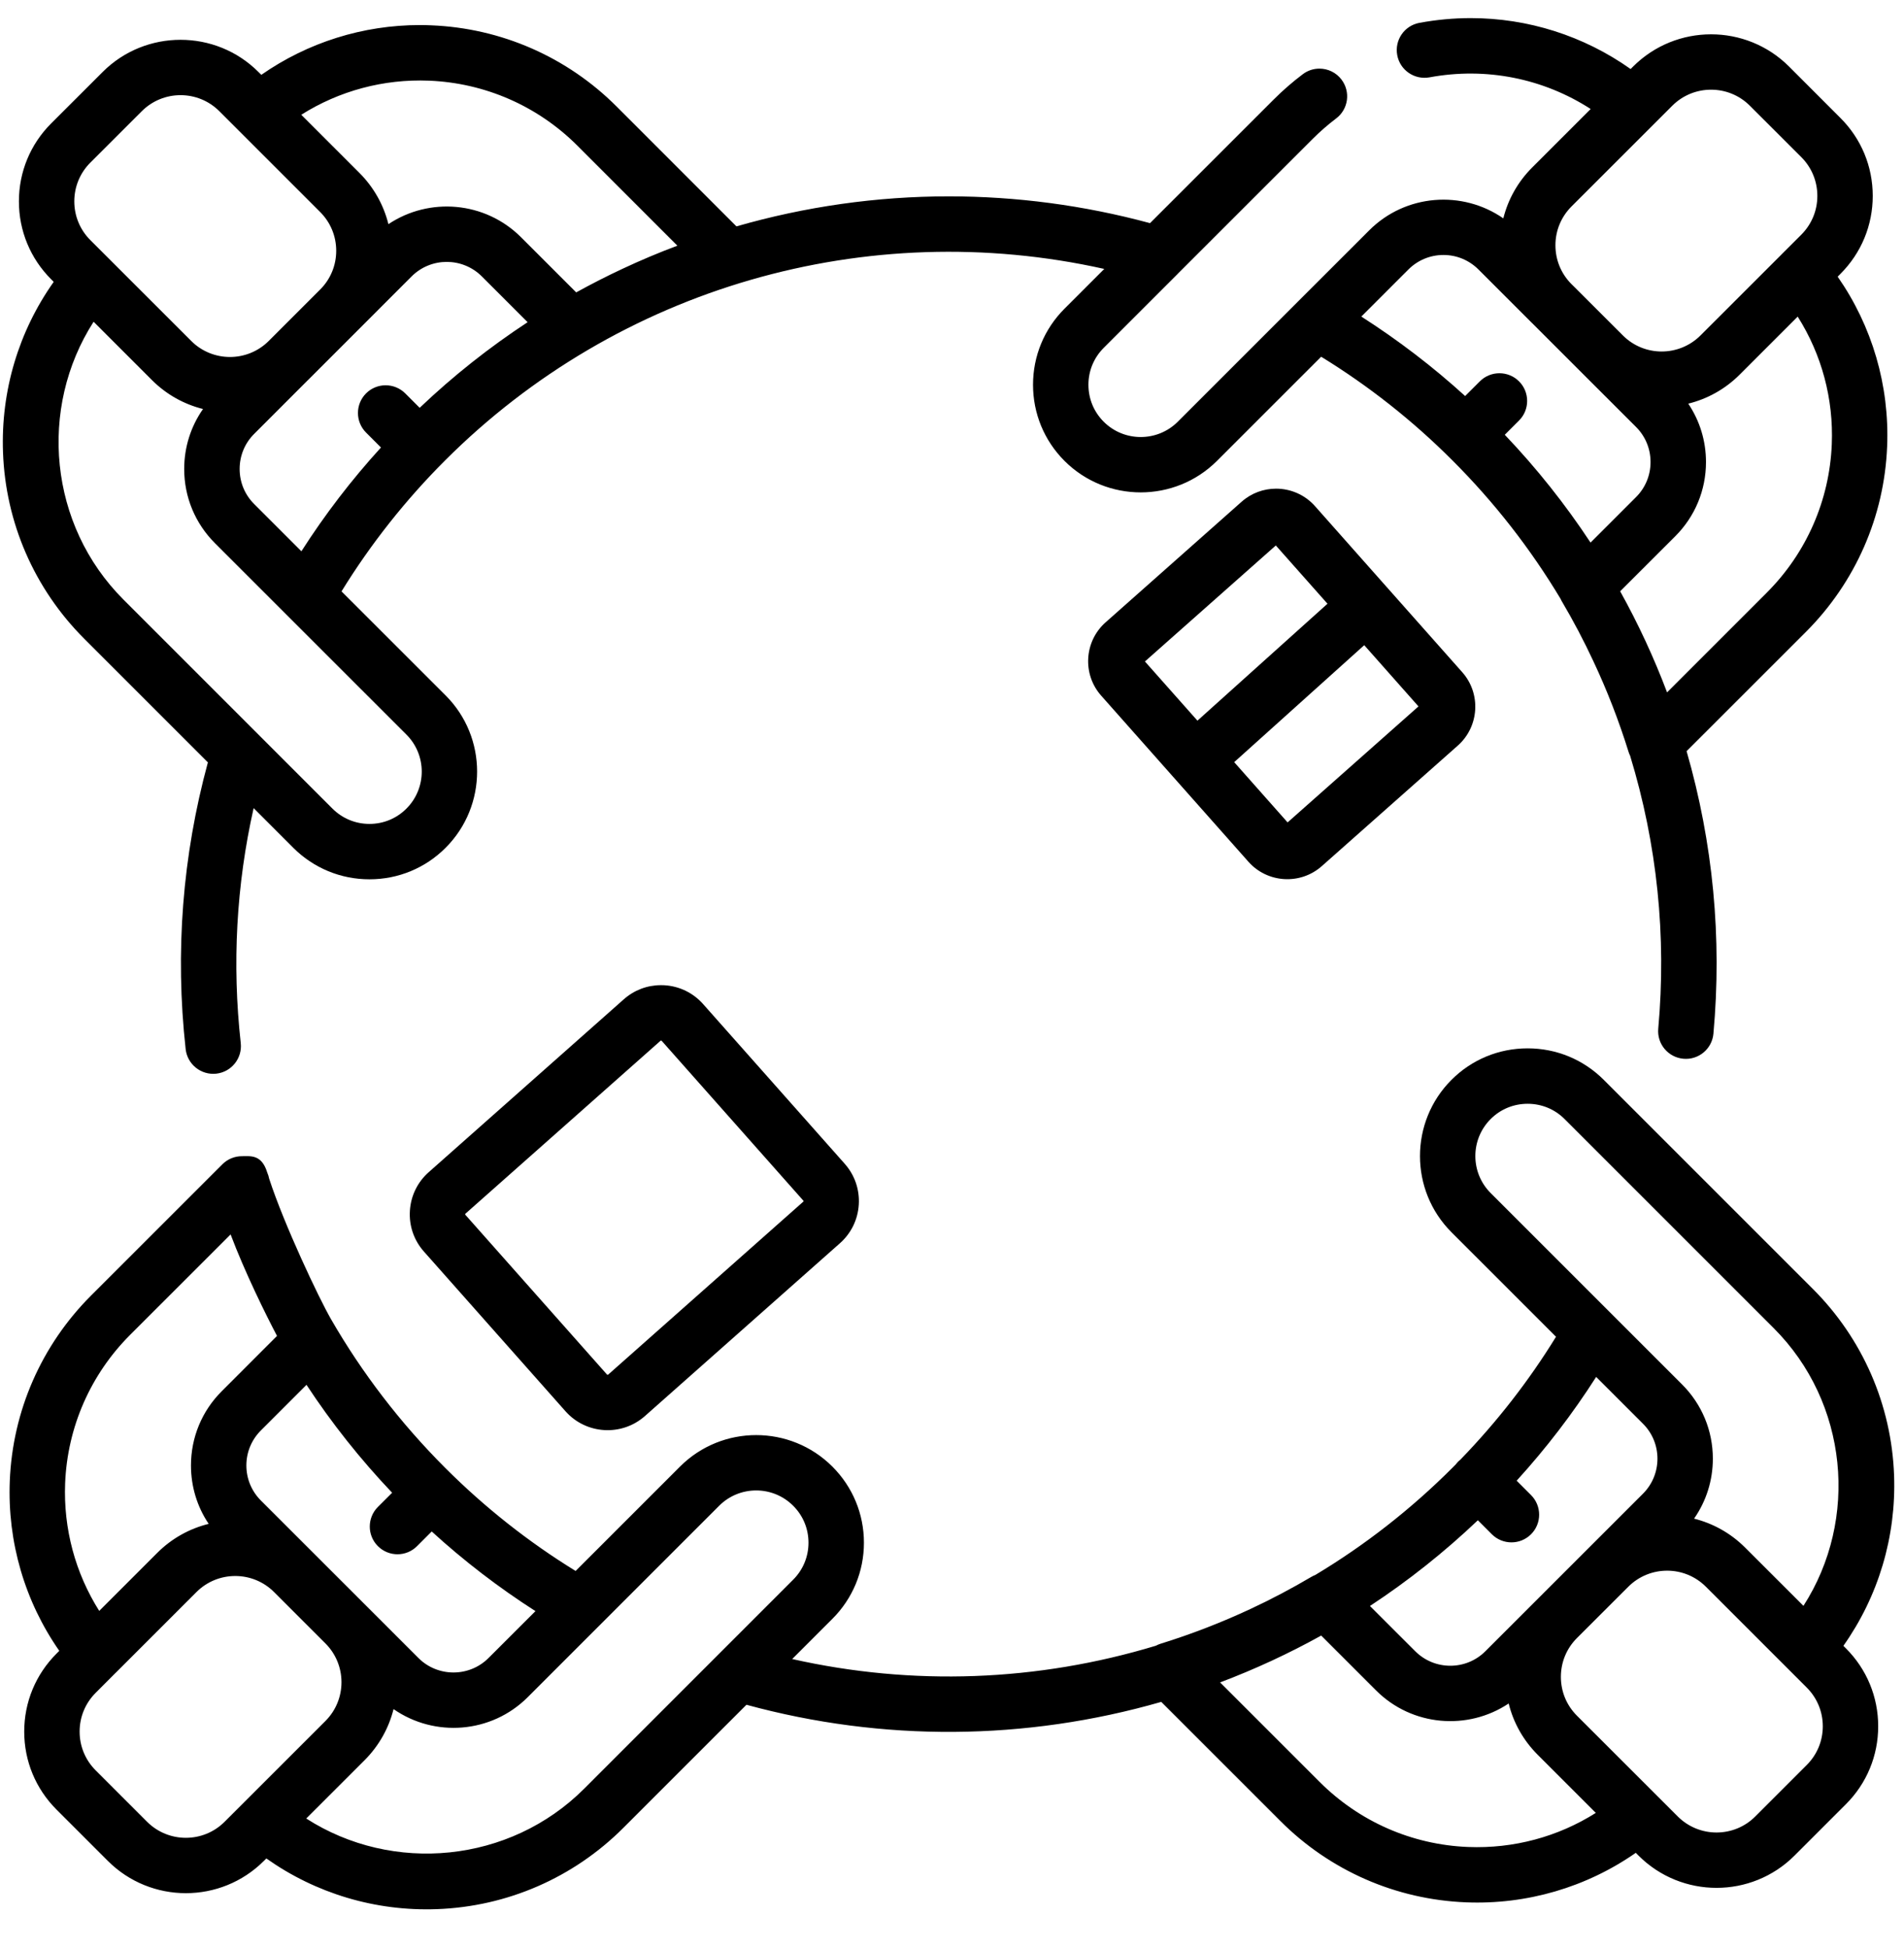
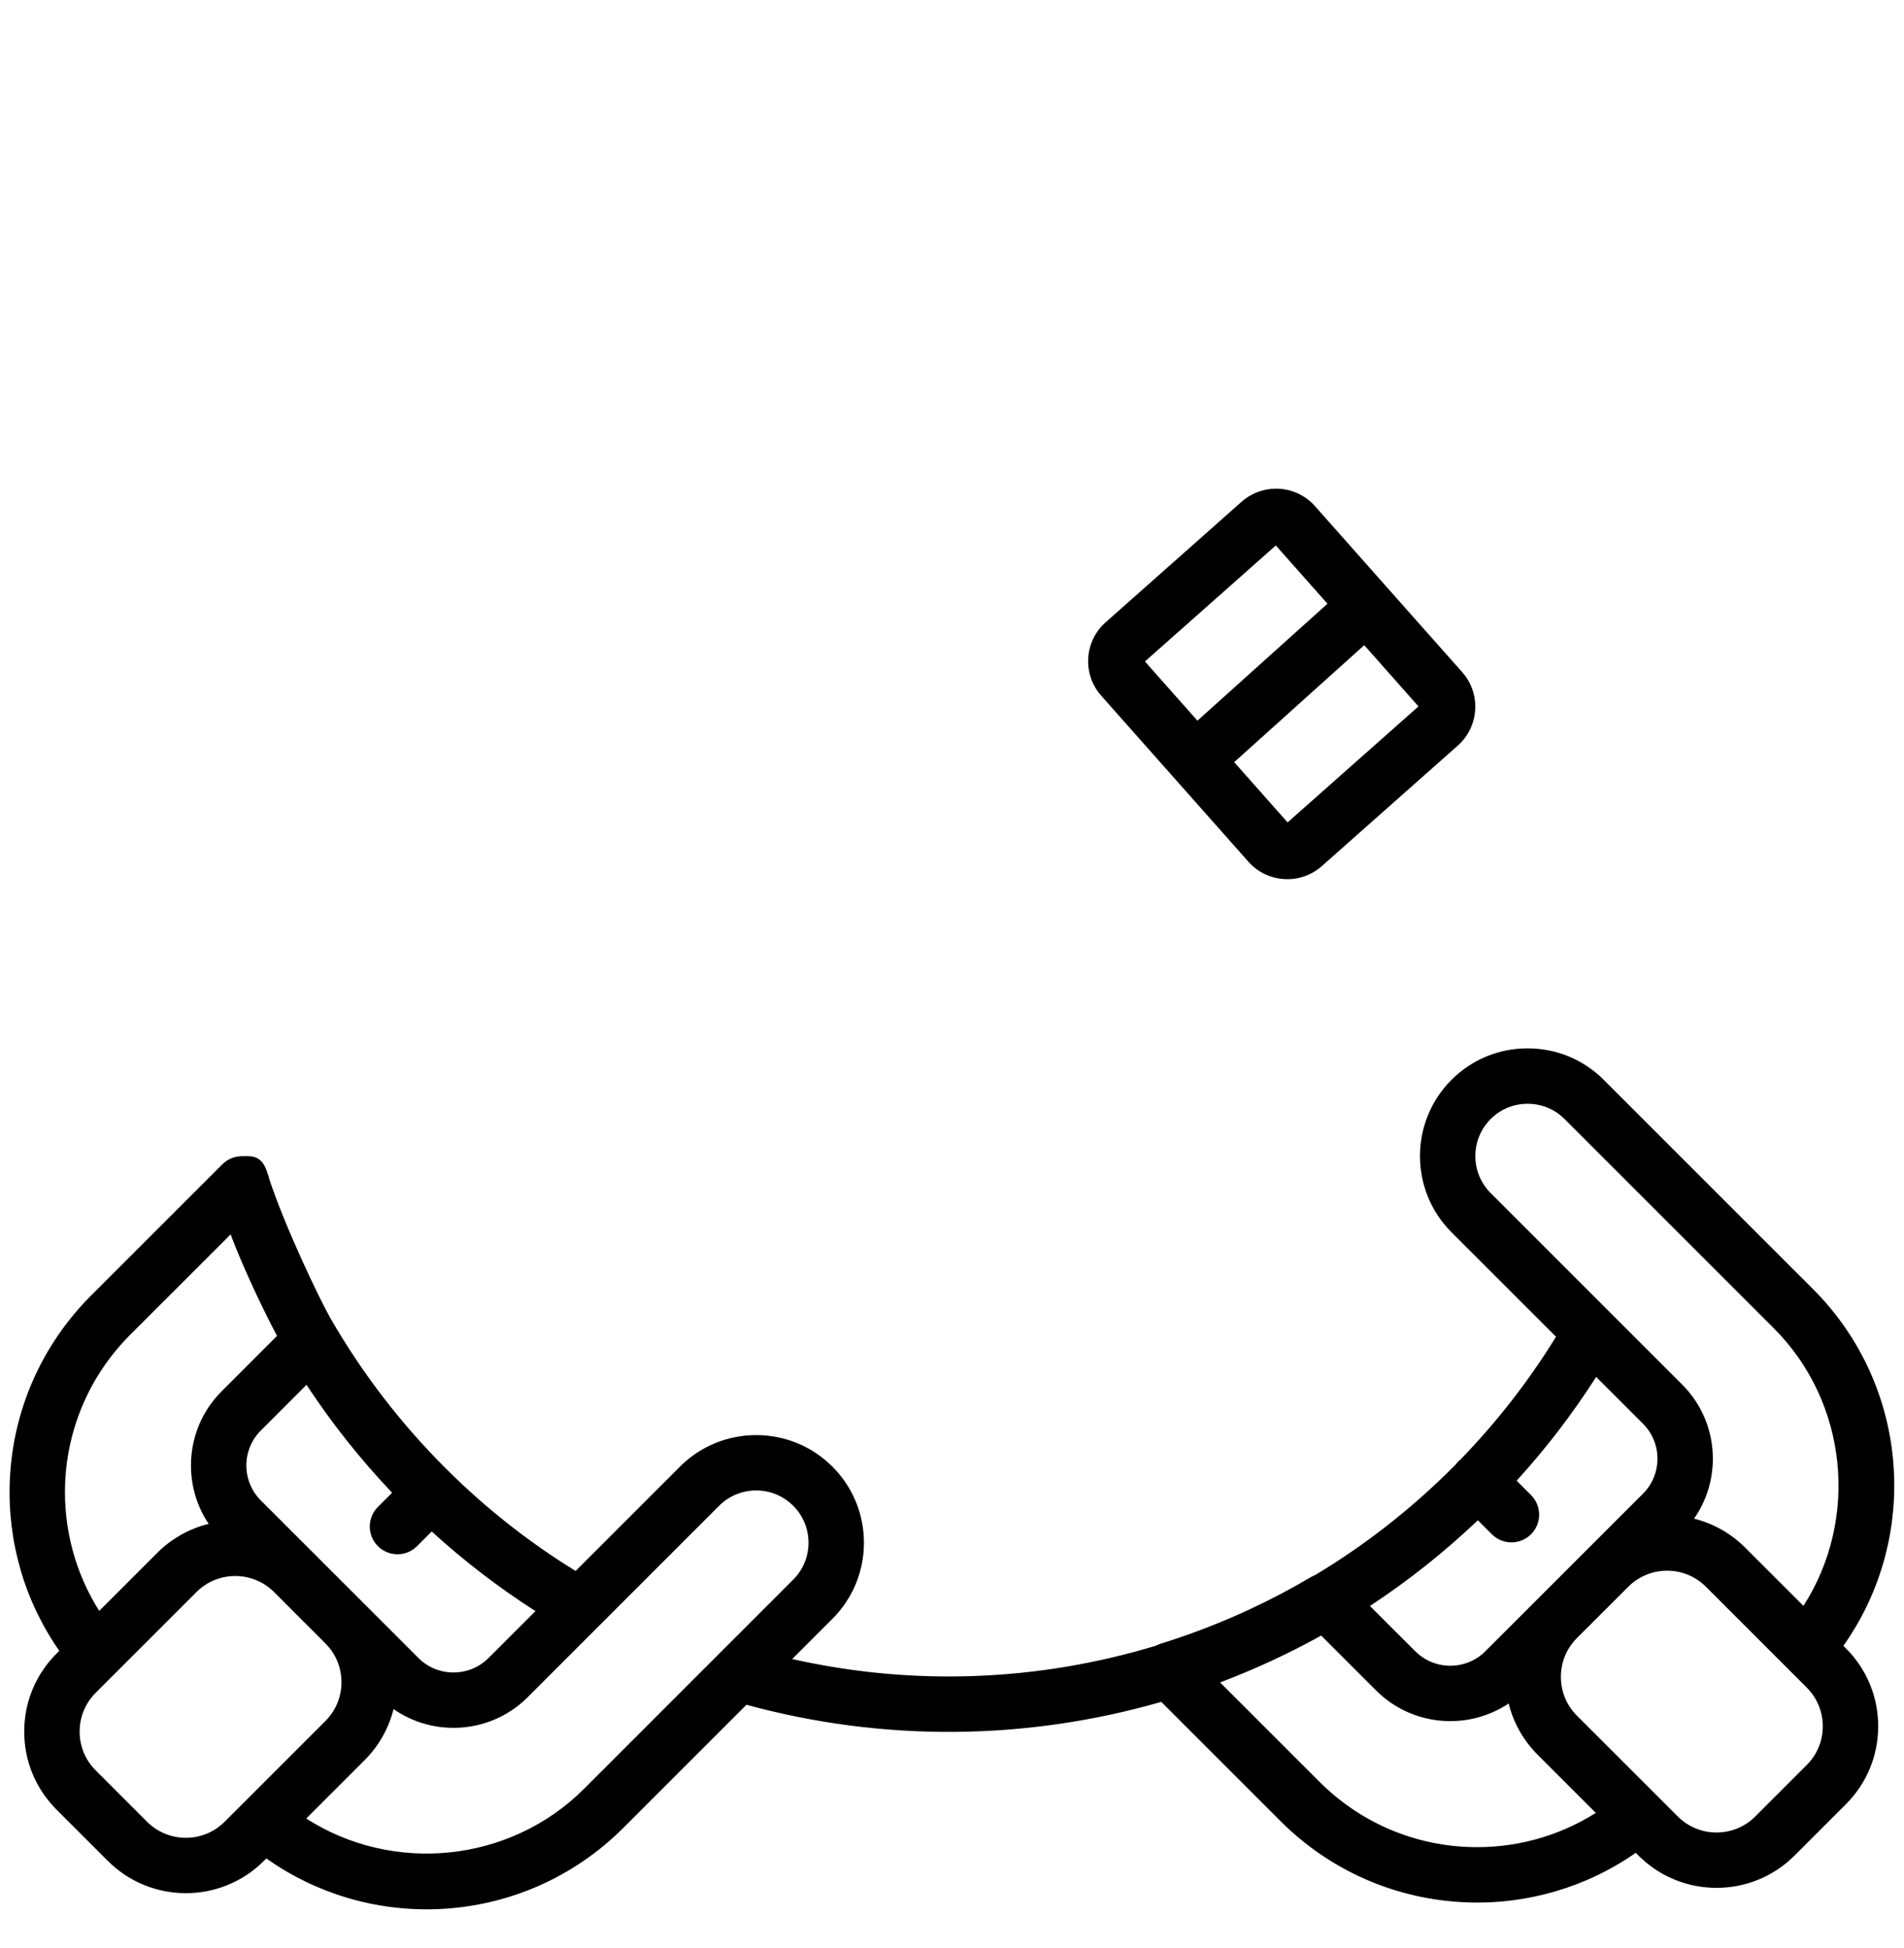
<svg xmlns="http://www.w3.org/2000/svg" width="43" height="44" viewBox="0 0 43 44" fill="none">
  <g clip-path="url(#clip0_4268_21158)">
-     <path d="M1.213 6.366C0.421 7.484 0.017 8.831 0.068 10.217C0.125 11.806 0.777 13.302 1.903 14.427L4.695 17.219C4.12 19.332 3.951 21.509 4.193 23.697C4.232 24.04 4.541 24.287 4.884 24.25C5.228 24.212 5.475 23.902 5.437 23.559C5.239 21.771 5.337 19.991 5.728 18.252L6.623 19.148C7.083 19.607 7.694 19.86 8.344 19.86C8.995 19.86 9.606 19.607 10.064 19.148C11.012 18.199 11.012 16.655 10.064 15.707L7.713 13.357C8.37 12.29 9.154 11.297 10.051 10.4C13.963 6.487 19.583 4.878 24.939 6.074L24.042 6.971C23.583 7.43 23.33 8.041 23.33 8.69C23.33 9.341 23.583 9.952 24.042 10.411C24.99 11.358 26.533 11.358 27.483 10.411L29.837 8.057C30.91 8.716 31.907 9.502 32.803 10.4C33.748 11.344 34.569 12.398 35.248 13.532C35.255 13.546 35.259 13.56 35.267 13.572C35.532 14.021 35.774 14.48 35.987 14.939C36.296 15.596 36.562 16.283 36.779 16.98C36.788 17.012 36.801 17.041 36.815 17.07C37.425 19.07 37.639 21.143 37.45 23.234C37.419 23.578 37.673 23.882 38.017 23.913C38.36 23.945 38.665 23.691 38.696 23.347C38.892 21.185 38.688 19.041 38.09 16.966L40.785 14.272C41.904 13.152 42.556 11.665 42.619 10.085C42.675 8.707 42.28 7.366 41.502 6.249L41.564 6.186C42.035 5.715 42.294 5.09 42.294 4.425C42.294 3.76 42.035 3.134 41.564 2.664L40.404 1.503C39.919 1.018 39.281 0.775 38.643 0.775C38.005 0.775 37.368 1.018 36.882 1.503L36.826 1.559C35.764 0.807 34.506 0.409 33.214 0.409C32.83 0.409 32.442 0.445 32.056 0.516C31.716 0.579 31.492 0.905 31.555 1.245C31.617 1.585 31.945 1.809 32.284 1.747C33.561 1.51 34.854 1.771 35.924 2.462L34.606 3.78C34.282 4.103 34.059 4.499 33.951 4.932C33.027 4.29 31.744 4.38 30.922 5.203L29.301 6.823C29.3 6.824 29.299 6.825 29.297 6.827L26.598 9.526C26.137 9.986 25.387 9.986 24.926 9.525C24.704 9.303 24.581 9.007 24.581 8.69C24.581 8.375 24.704 8.079 24.927 7.856L26.596 6.187C26.598 6.185 26.6 6.182 26.602 6.18L29.648 3.135C29.813 2.97 29.991 2.815 30.176 2.675C30.452 2.466 30.506 2.074 30.297 1.798C30.175 1.636 29.988 1.55 29.798 1.55C29.667 1.55 29.534 1.591 29.421 1.677C29.19 1.851 28.969 2.044 28.763 2.25L25.972 5.04C24.471 4.634 22.944 4.435 21.429 4.435C19.8 4.435 18.186 4.666 16.632 5.113L13.926 2.406C12.806 1.286 11.319 0.635 9.738 0.572C9.653 0.568 9.568 0.566 9.484 0.566C8.196 0.566 6.95 0.959 5.902 1.69L5.838 1.627C5.353 1.141 4.715 0.899 4.077 0.899C3.44 0.899 2.802 1.141 2.317 1.627L1.156 2.787C0.686 3.257 0.427 3.883 0.427 4.548C0.427 5.213 0.686 5.839 1.156 6.309L1.213 6.366ZM41.369 10.034C41.318 11.3 40.797 12.49 39.9 13.387L37.649 15.638C37.352 14.852 36.998 14.089 36.59 13.355L37.833 12.113C38.281 11.665 38.528 11.07 38.528 10.436C38.528 9.959 38.388 9.504 38.128 9.117C38.553 9.012 38.956 8.794 39.288 8.462L40.599 7.151C41.14 8.005 41.411 9.007 41.369 10.034ZM35.49 4.664L37.309 2.846C37.309 2.845 37.31 2.845 37.31 2.845L37.767 2.388C38.25 1.905 39.036 1.905 39.519 2.388L40.68 3.548C40.914 3.782 41.043 4.094 41.043 4.425C41.043 4.756 40.914 5.067 40.68 5.301L40.232 5.748C40.23 5.75 40.229 5.751 40.228 5.753L38.403 7.577C38.162 7.818 37.844 7.939 37.527 7.939C37.211 7.939 36.896 7.819 36.655 7.58L35.546 6.472L35.49 6.417C35.257 6.183 35.128 5.872 35.128 5.541C35.127 5.21 35.257 4.898 35.49 4.664ZM31.806 6.088C32.018 5.876 32.3 5.759 32.599 5.759C32.898 5.759 33.179 5.876 33.391 6.088L34.599 7.296C34.599 7.296 34.606 7.302 34.606 7.302L35.146 7.842L35.766 8.462C35.767 8.463 35.769 8.464 35.77 8.466L36.948 9.643C37.16 9.855 37.276 10.136 37.276 10.436C37.276 10.735 37.16 11.016 36.948 11.228L35.921 12.255C35.351 11.39 34.703 10.574 33.984 9.82L34.306 9.498C34.55 9.254 34.55 8.858 34.306 8.613C34.184 8.491 34.023 8.43 33.863 8.43C33.703 8.43 33.543 8.491 33.421 8.613L33.089 8.945C32.358 8.28 31.573 7.68 30.744 7.15L31.806 6.088ZM9.179 18.263C8.957 18.486 8.66 18.609 8.344 18.609C8.028 18.609 7.731 18.486 7.508 18.263L2.788 13.542C1.105 11.86 0.86 9.221 2.114 7.267L3.432 8.585C3.762 8.915 4.162 9.132 4.585 9.238C4.309 9.632 4.16 10.101 4.16 10.592C4.16 11.226 4.407 11.821 4.855 12.269L9.179 16.592C9.64 17.053 9.64 17.802 9.179 18.263ZM9.478 9.211L9.152 8.885C9.03 8.763 8.869 8.702 8.709 8.702C8.549 8.702 8.389 8.763 8.267 8.885C8.023 9.13 8.023 9.526 8.267 9.77L8.604 10.107C7.937 10.839 7.336 11.623 6.807 12.451L5.74 11.384C5.528 11.173 5.412 10.891 5.412 10.592C5.412 10.293 5.528 10.011 5.74 9.8L6.951 8.588C6.952 8.587 6.954 8.586 6.955 8.585L8.115 7.425C8.116 7.424 8.117 7.423 8.118 7.422L9.296 6.243C9.734 5.806 10.444 5.806 10.882 6.243L11.916 7.277C11.055 7.842 10.238 8.487 9.478 9.211ZM9.688 1.822C10.954 1.873 12.144 2.394 13.041 3.291L15.298 5.549C14.879 5.706 14.466 5.88 14.061 6.07C13.71 6.234 13.359 6.413 13.013 6.604L11.767 5.358C10.953 4.545 9.693 4.447 8.772 5.063C8.664 4.628 8.44 4.228 8.115 3.903L6.804 2.592C7.659 2.052 8.662 1.781 9.688 1.822ZM2.041 3.672L3.202 2.512C3.684 2.029 4.47 2.028 4.954 2.512L7.23 4.788C7.464 5.022 7.593 5.333 7.593 5.664C7.593 5.994 7.465 6.305 7.232 6.538L6.068 7.702C5.827 7.942 5.51 8.063 5.194 8.063C4.877 8.063 4.559 7.942 4.318 7.7L2.488 5.871C2.488 5.871 2.487 5.871 2.487 5.87L2.041 5.424C1.807 5.19 1.678 4.879 1.678 4.548C1.678 4.217 1.807 3.906 2.041 3.672Z" fill="black" />
    <path d="M36.22 24.39C35.761 23.931 35.15 23.678 34.5 23.678C33.849 23.678 33.238 23.931 32.78 24.39C31.832 25.339 31.832 26.883 32.78 27.831L35.141 30.192C34.53 31.186 33.807 32.115 32.985 32.964C32.967 32.978 32.95 32.993 32.933 33.01C32.913 33.03 32.895 33.053 32.877 33.075C32.853 33.1 32.828 33.125 32.803 33.15C31.869 34.084 30.829 34.897 29.71 35.569C29.678 35.582 29.647 35.597 29.616 35.615C29.171 35.878 28.713 36.12 28.252 36.335C27.592 36.644 26.905 36.91 26.209 37.126C26.173 37.137 26.138 37.152 26.105 37.17C23.425 37.982 20.609 38.083 17.891 37.471L18.798 36.564C19.258 36.104 19.511 35.493 19.511 34.844C19.511 34.194 19.257 33.583 18.798 33.124C17.849 32.176 16.306 32.176 15.358 33.124L13 35.482C11.933 34.826 10.943 34.043 10.051 33.15C9.045 32.143 8.178 31.014 7.475 29.794C7.2 29.316 6.418 27.664 6.079 26.622C6.07 26.576 6.056 26.531 6.037 26.487C6.036 26.486 6.036 26.486 6.036 26.485C5.91 26.07 5.661 26.114 5.465 26.114H5.464C5.304 26.114 5.144 26.175 5.022 26.297L2.055 29.263C0.936 30.383 0.284 31.869 0.221 33.45C0.166 34.827 0.56 36.169 1.339 37.286L1.276 37.349C0.806 37.819 0.547 38.445 0.547 39.11C0.547 39.775 0.806 40.401 1.276 40.871L2.436 42.031C3.408 43.002 4.987 43.002 5.959 42.031L6.015 41.975C7.133 42.766 8.479 43.171 9.867 43.12C11.457 43.062 12.952 42.41 14.078 41.284L16.858 38.504C19.937 39.343 23.16 39.32 26.226 38.439L28.919 41.132C30.038 42.252 31.526 42.903 33.106 42.966C34.482 43.022 35.825 42.627 36.943 41.848L37.005 41.911C37.977 42.882 39.556 42.882 40.527 41.911L41.687 40.751C42.158 40.281 42.417 39.655 42.417 38.99C42.417 38.325 42.158 37.699 41.687 37.229L41.631 37.173C42.422 36.054 42.826 34.707 42.776 33.321C42.718 31.732 42.067 30.236 40.941 29.111L36.22 24.39ZM8.261 36.259C8.252 36.251 8.244 36.242 8.235 36.233L5.893 33.892C5.681 33.68 5.564 33.398 5.564 33.099C5.564 32.8 5.681 32.518 5.893 32.307L6.922 31.278C7.49 32.143 8.138 32.959 8.856 33.715L8.534 34.036C8.29 34.281 8.29 34.677 8.534 34.921C8.779 35.166 9.175 35.166 9.419 34.921L9.75 34.59C10.48 35.257 11.264 35.858 12.093 36.389L11.034 37.447C10.597 37.884 9.886 37.884 9.449 37.447L8.261 36.259ZM1.471 33.5C1.522 32.235 2.043 31.045 2.94 30.148L5.208 27.881C5.529 28.733 6.001 29.689 6.256 30.173L5.008 31.422C4.56 31.869 4.313 32.465 4.313 33.099C4.313 33.575 4.452 34.031 4.713 34.418C4.287 34.523 3.884 34.741 3.552 35.073L2.241 36.384C1.701 35.529 1.43 34.527 1.471 33.5ZM4.197 41.509C3.88 41.509 3.563 41.388 3.321 41.146L2.161 39.986C1.927 39.752 1.798 39.441 1.798 39.11C1.798 38.779 1.927 38.468 2.161 38.234L2.616 37.778C2.617 37.777 2.619 37.776 2.62 37.775L4.437 35.958C4.92 35.475 5.706 35.475 6.189 35.958L7.349 37.118C7.833 37.601 7.833 38.387 7.35 38.87L5.073 41.146C4.832 41.388 4.515 41.509 4.197 41.509ZM13.193 40.4C11.51 42.082 8.87 42.328 6.916 41.073L8.235 39.755C8.564 39.425 8.782 39.025 8.888 38.602C9.812 39.245 11.095 39.156 11.919 38.332L16.242 34.009C16.703 33.548 17.452 33.548 17.913 34.009C18.137 34.232 18.259 34.529 18.259 34.844C18.259 35.159 18.136 35.456 17.913 35.679L13.193 40.4ZM37.103 32.154C37.315 32.365 37.432 32.647 37.432 32.946C37.432 33.245 37.315 33.527 37.103 33.739L33.546 37.295C33.109 37.732 32.399 37.732 31.962 37.295L30.939 36.273C31.804 35.704 32.62 35.056 33.376 34.337L33.692 34.653C33.937 34.897 34.333 34.897 34.577 34.653C34.821 34.409 34.821 34.013 34.577 33.768L34.252 33.443C34.918 32.712 35.519 31.927 36.048 31.099L37.103 32.154ZM33.156 41.716C31.89 41.666 30.7 41.144 29.803 40.247L27.555 37.999C28.341 37.702 29.105 37.348 29.838 36.941L31.077 38.18C31.89 38.993 33.151 39.091 34.072 38.475C34.179 38.91 34.403 39.31 34.729 39.635L36.04 40.946C35.185 41.487 34.182 41.757 33.156 41.716ZM40.802 39.866L39.642 41.026C39.401 41.268 39.084 41.389 38.766 41.389C38.449 41.389 38.132 41.268 37.89 41.026L37.437 40.573C37.434 40.571 37.432 40.568 37.43 40.566L35.613 38.75C35.379 38.516 35.251 38.205 35.251 37.874C35.251 37.543 35.379 37.232 35.613 36.998L36.774 35.838C37.257 35.355 38.043 35.354 38.526 35.838L40.802 38.114C41.037 38.348 41.166 38.659 41.166 38.99C41.166 39.321 41.037 39.632 40.802 39.866ZM40.729 36.27L39.411 34.953C39.081 34.623 38.681 34.406 38.259 34.3C38.534 33.905 38.683 33.437 38.683 32.946C38.683 32.313 38.436 31.717 37.988 31.269L33.665 26.946C33.204 26.485 33.204 25.736 33.665 25.275C33.887 25.052 34.184 24.93 34.5 24.93C34.816 24.93 35.112 25.052 35.335 25.275L40.056 29.996C41.739 31.678 41.984 34.317 40.729 36.27Z" fill="black" />
-     <path d="M29.852 19.562L32.923 16.84C33.407 16.411 33.453 15.667 33.023 15.182L31.331 13.274C31.329 13.272 31.327 13.269 31.326 13.267C31.324 13.265 31.323 13.264 31.321 13.263L29.698 11.432C29.467 11.171 29.143 11.037 28.819 11.037C28.542 11.037 28.264 11.134 28.041 11.332L24.97 14.055C24.485 14.484 24.44 15.228 24.869 15.712L28.194 19.463C28.623 19.947 29.367 19.992 29.852 19.562ZM29.079 18.575L27.873 17.214L30.81 14.572L32.035 15.955L29.079 18.575ZM28.813 12.32L29.98 13.636L27.043 16.277L25.857 14.94L28.813 12.32Z" fill="black" />
-     <path d="M14.565 31.983L18.97 28.079C19.224 27.854 19.375 27.543 19.395 27.204C19.415 26.866 19.303 26.54 19.078 26.286L15.88 22.679C15.655 22.425 15.345 22.274 15.006 22.253C14.98 22.252 14.954 22.251 14.928 22.251C14.617 22.251 14.321 22.363 14.087 22.571L9.682 26.475C9.428 26.7 9.277 27.011 9.257 27.349C9.236 27.688 9.349 28.015 9.574 28.268L12.771 31.875C13.236 32.399 14.04 32.448 14.565 31.983ZM10.506 27.425C10.506 27.417 10.51 27.414 10.512 27.412V27.412L14.917 23.507C14.919 23.505 14.922 23.502 14.931 23.503C14.938 23.503 14.942 23.507 14.944 23.509L18.141 27.116C18.143 27.118 18.146 27.122 18.146 27.129C18.145 27.137 18.142 27.14 18.14 27.142L13.735 31.047C13.731 31.05 13.726 31.051 13.722 31.051C13.717 31.051 13.712 31.049 13.708 31.045L10.51 27.438C10.508 27.436 10.505 27.432 10.506 27.425Z" fill="black" />
+     <path d="M29.852 19.562L32.923 16.84C33.407 16.411 33.453 15.667 33.023 15.182L31.331 13.274C31.324 13.265 31.323 13.264 31.321 13.263L29.698 11.432C29.467 11.171 29.143 11.037 28.819 11.037C28.542 11.037 28.264 11.134 28.041 11.332L24.97 14.055C24.485 14.484 24.44 15.228 24.869 15.712L28.194 19.463C28.623 19.947 29.367 19.992 29.852 19.562ZM29.079 18.575L27.873 17.214L30.81 14.572L32.035 15.955L29.079 18.575ZM28.813 12.32L29.98 13.636L27.043 16.277L25.857 14.94L28.813 12.32Z" fill="black" />
  </g>
  <defs>
    <clipPath id="clip0_4268_21158">
      <rect width="42.717" height="42.717" fill="white" transform="matrix(-1 0 0 -1 42.78 43.124)" />
    </clipPath>
  </defs>
</svg>